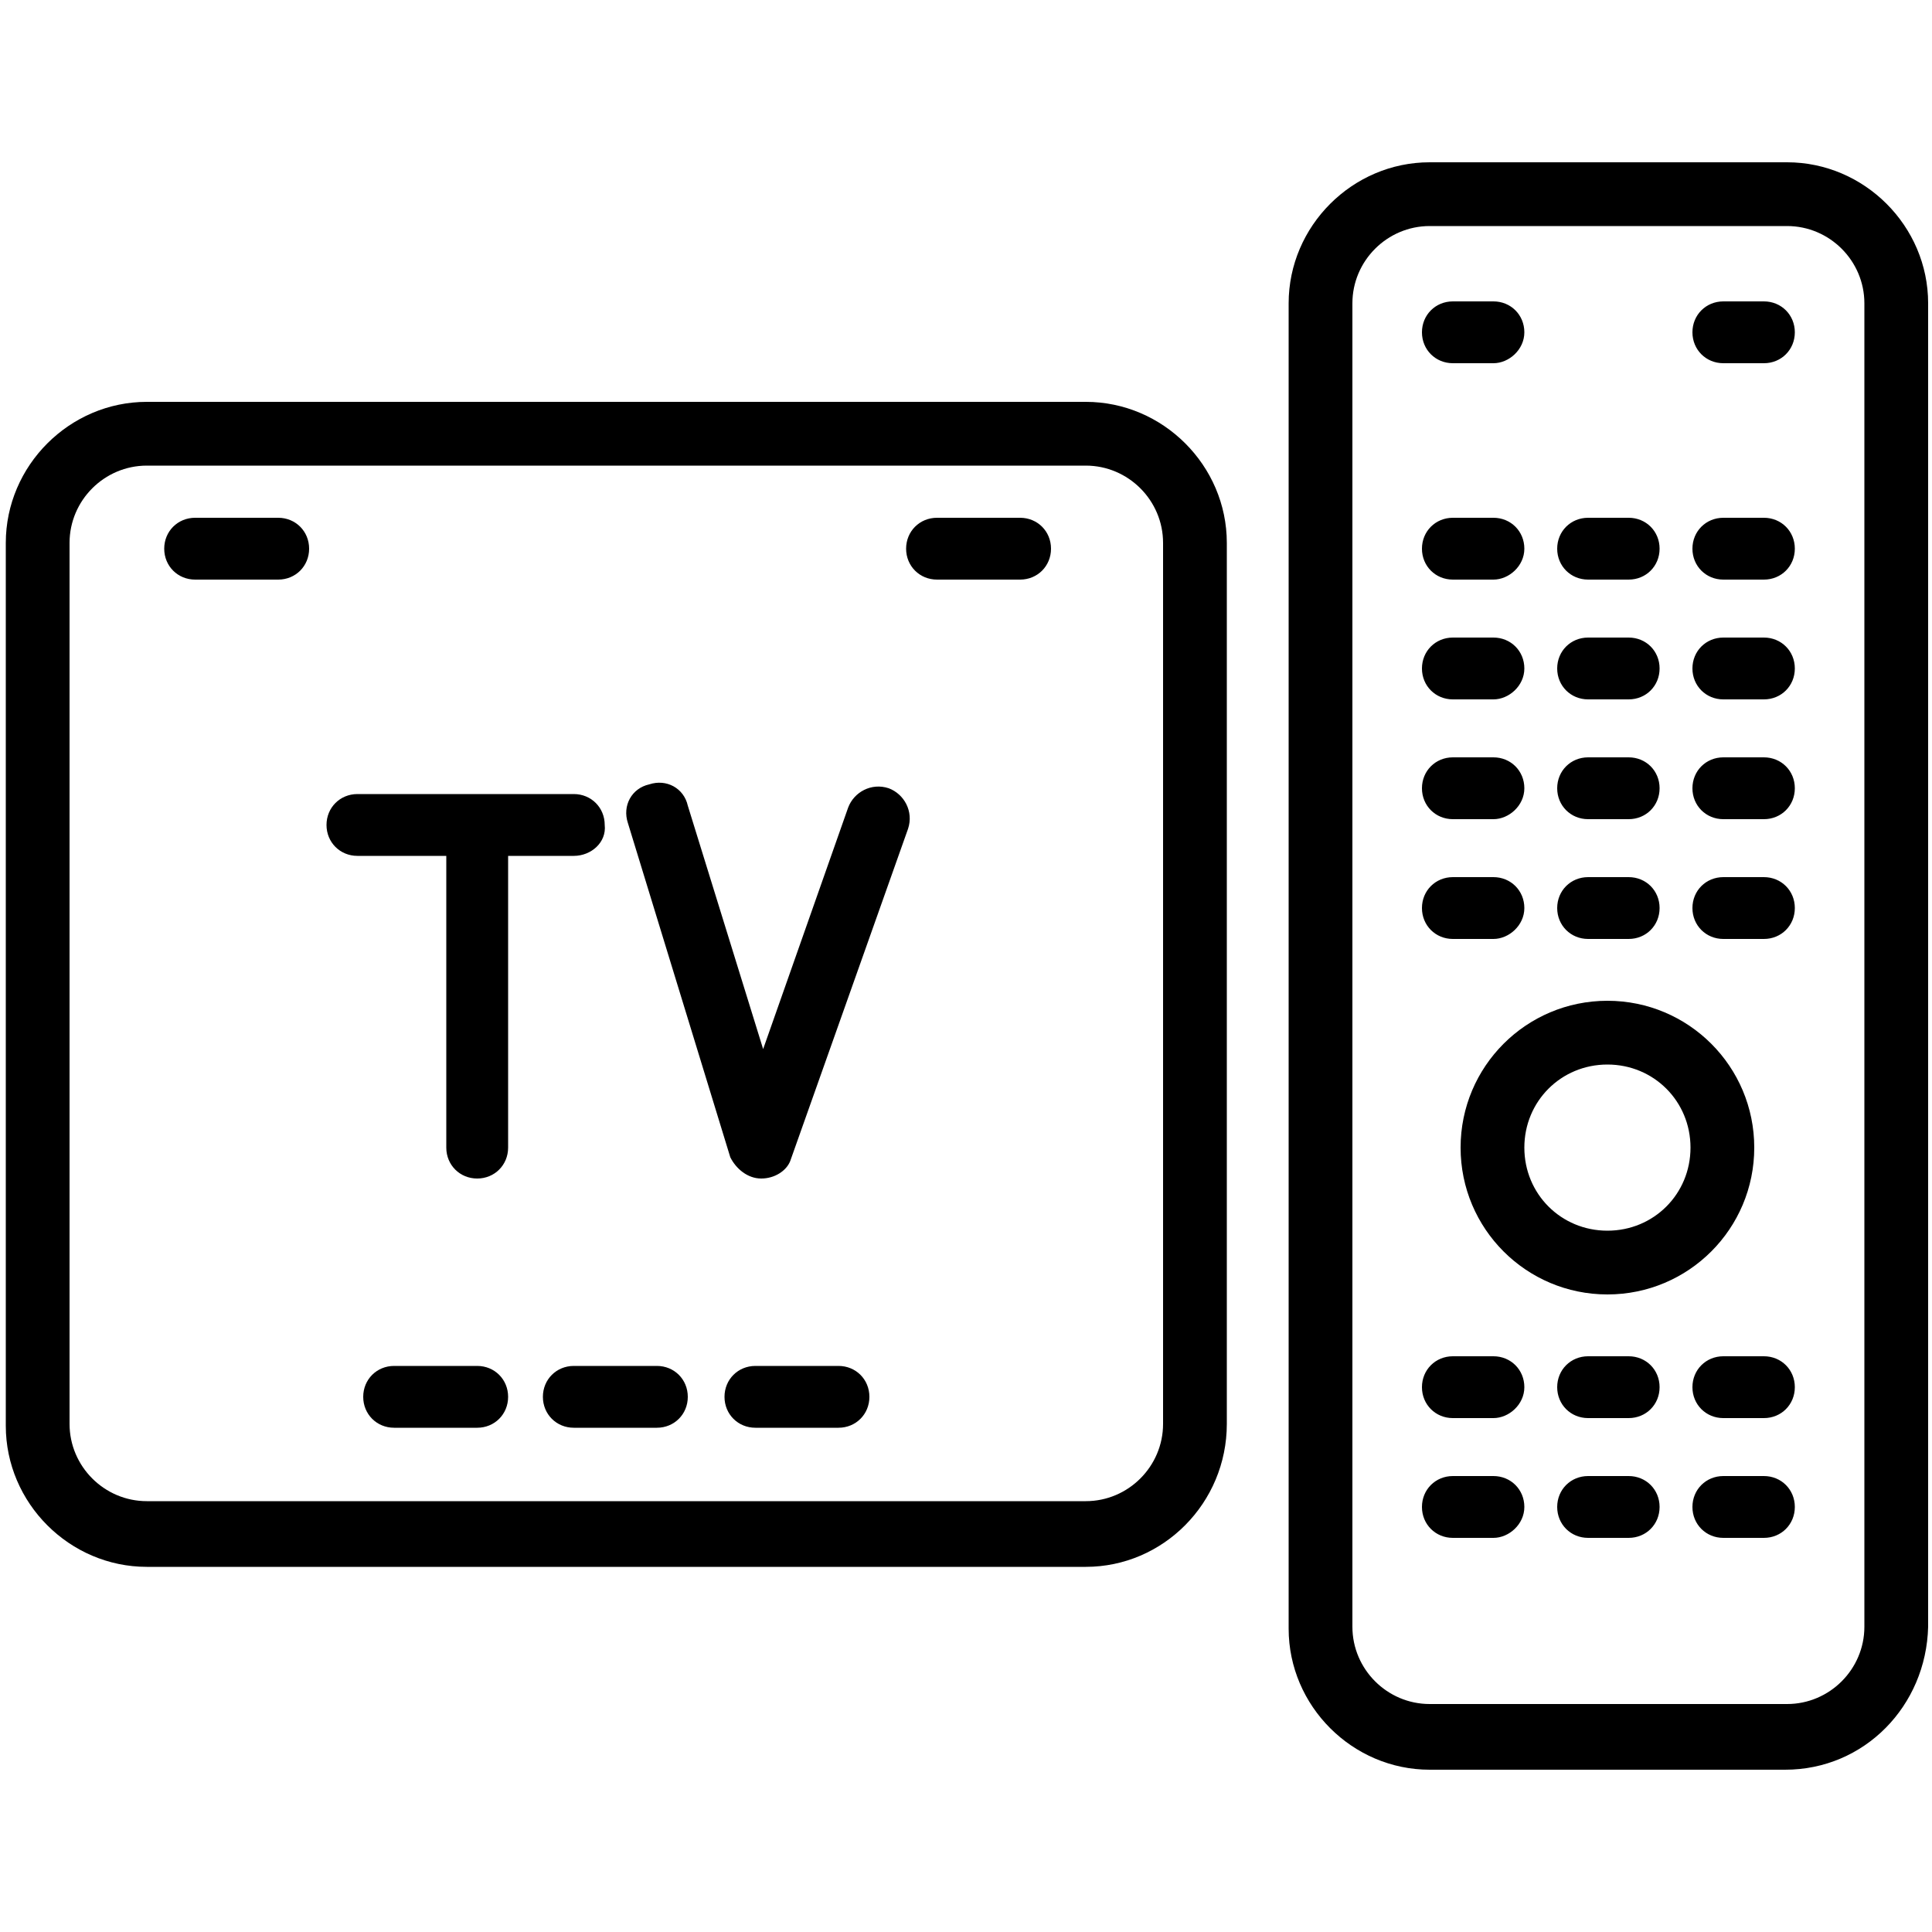
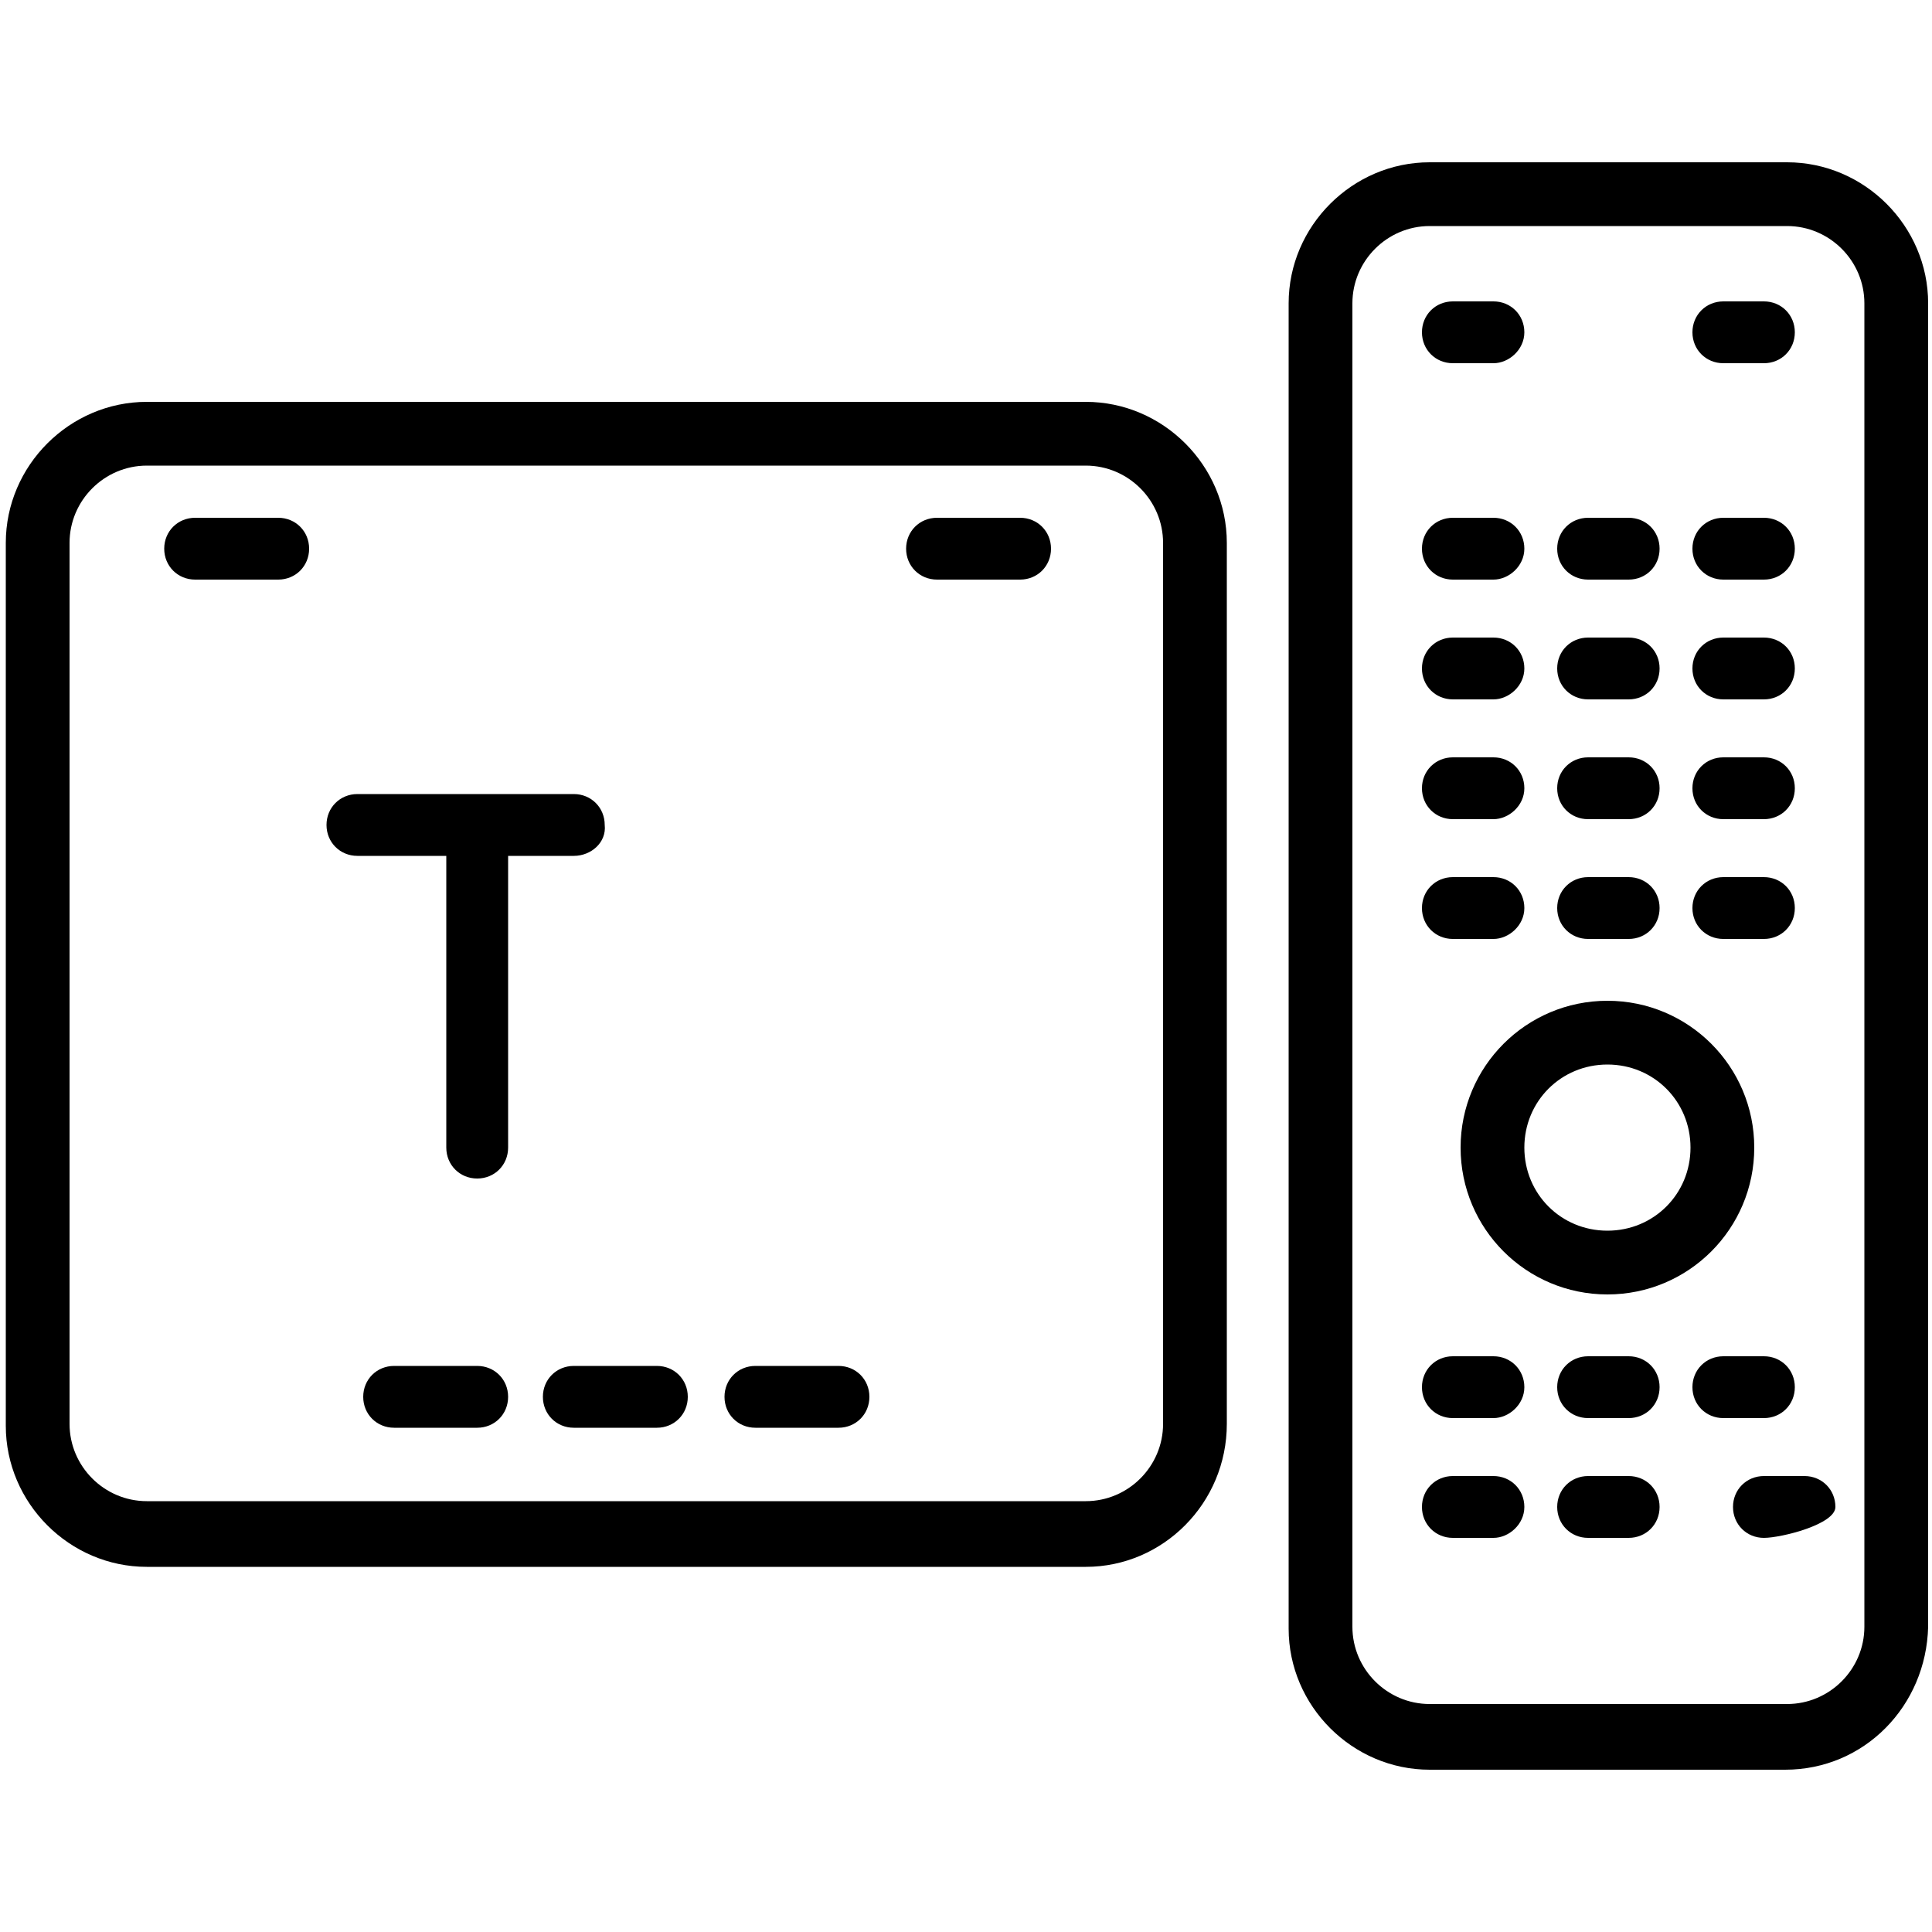
<svg xmlns="http://www.w3.org/2000/svg" version="1.1" id="Layer_1" x="0px" y="0px" viewBox="0 0 100 100" style="enable-background:new 0 0 100 100;" xml:space="preserve">
  <g id="XMLID_1243_">
    <g id="XMLID_356_">
      <path id="XMLID_626_" d="M56.2,81.1H7.6c-4,0-7.3-3.3-7.3-7.3V28.1c0-4,3.3-7.3,7.3-7.3h48.6c4,0,7.3,3.3,7.3,7.3v45.6    C63.5,77.8,60.2,81.1,56.2,81.1z M7.6,24.1c-2.2,0-4,1.8-4,4v45.6c0,2.2,1.8,4,4,4h48.6c2.2,0,4-1.8,4-4V28.1c0-2.2-1.8-4-4-4H7.6    z" />
    </g>
    <g id="XMLID_355_">
      <path id="XMLID_623_" d="M92.4,91.6H74c-4,0-7.3-3.3-7.3-7.3V15.7c0-4,3.3-7.3,7.3-7.3h18.5c4,0,7.3,3.3,7.3,7.3v68.5    C99.7,88.3,96.5,91.6,92.4,91.6z M74,11.7c-2.2,0-4,1.8-4,4v68.5c0,2.2,1.8,4,4,4h18.5c2.2,0,4-1.8,4-4V15.7c0-2.2-1.8-4-4-4H74z" />
    </g>
    <g id="XMLID_354_">
      <path id="XMLID_622_" d="M14.4,30h-4.3c-0.9,0-1.6-0.7-1.6-1.6s0.7-1.6,1.6-1.6h4.3c0.9,0,1.6,0.7,1.6,1.6S15.3,30,14.4,30z" />
    </g>
    <g id="XMLID_353_">
      <path id="XMLID_621_" d="M52.8,30h-4.3c-0.9,0-1.6-0.7-1.6-1.6s0.7-1.6,1.6-1.6h4.3c0.9,0,1.6,0.7,1.6,1.6S53.7,30,52.8,30z" />
    </g>
    <g id="XMLID_349_">
      <g id="XMLID_352_">
        <path id="XMLID_620_" d="M77.3,30h-2.1c-0.9,0-1.6-0.7-1.6-1.6s0.7-1.6,1.6-1.6h2.1c0.9,0,1.6,0.7,1.6,1.6S78.1,30,77.3,30z" />
      </g>
      <g id="XMLID_351_">
        <path id="XMLID_619_" d="M84.3,30h-2.1c-0.9,0-1.6-0.7-1.6-1.6s0.7-1.6,1.6-1.6h2.1c0.9,0,1.6,0.7,1.6,1.6S85.2,30,84.3,30z" />
      </g>
      <g id="XMLID_350_">
        <path id="XMLID_618_" d="M91.3,30h-2.1c-0.9,0-1.6-0.7-1.6-1.6s0.7-1.6,1.6-1.6h2.1c0.9,0,1.6,0.7,1.6,1.6S92.2,30,91.3,30z" />
      </g>
    </g>
    <g id="XMLID_346_">
      <g id="XMLID_348_">
        <path id="XMLID_617_" d="M77.3,18.8h-2.1c-0.9,0-1.6-0.7-1.6-1.6s0.7-1.6,1.6-1.6h2.1c0.9,0,1.6,0.7,1.6,1.6S78.1,18.8,77.3,18.8     z" />
      </g>
      <g id="XMLID_347_">
        <path id="XMLID_616_" d="M91.3,18.8h-2.1c-0.9,0-1.6-0.7-1.6-1.6s0.7-1.6,1.6-1.6h2.1c0.9,0,1.6,0.7,1.6,1.6S92.2,18.8,91.3,18.8     z" />
      </g>
    </g>
    <g id="XMLID_342_">
      <g id="XMLID_345_">
        <path id="XMLID_615_" d="M77.3,36.2h-2.1c-0.9,0-1.6-0.7-1.6-1.6s0.7-1.6,1.6-1.6h2.1c0.9,0,1.6,0.7,1.6,1.6S78.1,36.2,77.3,36.2     z" />
      </g>
      <g id="XMLID_344_">
        <path id="XMLID_614_" d="M84.3,36.2h-2.1c-0.9,0-1.6-0.7-1.6-1.6s0.7-1.6,1.6-1.6h2.1c0.9,0,1.6,0.7,1.6,1.6S85.2,36.2,84.3,36.2     z" />
      </g>
      <g id="XMLID_343_">
        <path id="XMLID_613_" d="M91.3,36.2h-2.1c-0.9,0-1.6-0.7-1.6-1.6s0.7-1.6,1.6-1.6h2.1c0.9,0,1.6,0.7,1.6,1.6S92.2,36.2,91.3,36.2     z" />
      </g>
    </g>
    <g id="XMLID_338_">
      <g id="XMLID_341_">
        <path id="XMLID_612_" d="M77.3,42.4h-2.1c-0.9,0-1.6-0.7-1.6-1.6c0-0.9,0.7-1.6,1.6-1.6h2.1c0.9,0,1.6,0.7,1.6,1.6     C78.9,41.7,78.1,42.4,77.3,42.4z" />
      </g>
      <g id="XMLID_340_">
        <path id="XMLID_611_" d="M84.3,42.4h-2.1c-0.9,0-1.6-0.7-1.6-1.6c0-0.9,0.7-1.6,1.6-1.6h2.1c0.9,0,1.6,0.7,1.6,1.6     C85.9,41.7,85.2,42.4,84.3,42.4z" />
      </g>
      <g id="XMLID_339_">
        <path id="XMLID_610_" d="M91.3,42.4h-2.1c-0.9,0-1.6-0.7-1.6-1.6c0-0.9,0.7-1.6,1.6-1.6h2.1c0.9,0,1.6,0.7,1.6,1.6     C92.9,41.7,92.2,42.4,91.3,42.4z" />
      </g>
    </g>
    <g id="XMLID_334_">
      <g id="XMLID_337_">
        <path id="XMLID_609_" d="M77.3,48.6h-2.1c-0.9,0-1.6-0.7-1.6-1.6c0-0.9,0.7-1.6,1.6-1.6h2.1c0.9,0,1.6,0.7,1.6,1.6     C78.9,47.9,78.1,48.6,77.3,48.6z" />
      </g>
      <g id="XMLID_336_">
        <path id="XMLID_608_" d="M84.3,48.6h-2.1c-0.9,0-1.6-0.7-1.6-1.6c0-0.9,0.7-1.6,1.6-1.6h2.1c0.9,0,1.6,0.7,1.6,1.6     C85.9,47.9,85.2,48.6,84.3,48.6z" />
      </g>
      <g id="XMLID_335_">
        <path id="XMLID_607_" d="M91.3,48.6h-2.1c-0.9,0-1.6-0.7-1.6-1.6c0-0.9,0.7-1.6,1.6-1.6h2.1c0.9,0,1.6,0.7,1.6,1.6     C92.9,47.9,92.2,48.6,91.3,48.6z" />
      </g>
    </g>
    <g id="XMLID_330_">
      <g id="XMLID_333_">
        <path id="XMLID_606_" d="M77.3,73.4h-2.1c-0.9,0-1.6-0.7-1.6-1.6s0.7-1.6,1.6-1.6h2.1c0.9,0,1.6,0.7,1.6,1.6S78.1,73.4,77.3,73.4     z" />
      </g>
      <g id="XMLID_332_">
        <path id="XMLID_605_" d="M84.3,73.4h-2.1c-0.9,0-1.6-0.7-1.6-1.6s0.7-1.6,1.6-1.6h2.1c0.9,0,1.6,0.7,1.6,1.6S85.2,73.4,84.3,73.4     z" />
      </g>
      <g id="XMLID_331_">
        <path id="XMLID_604_" d="M91.3,73.4h-2.1c-0.9,0-1.6-0.7-1.6-1.6s0.7-1.6,1.6-1.6h2.1c0.9,0,1.6,0.7,1.6,1.6S92.2,73.4,91.3,73.4     z" />
      </g>
    </g>
    <g id="XMLID_326_">
      <g id="XMLID_329_">
        <path id="XMLID_603_" d="M77.3,79.6h-2.1c-0.9,0-1.6-0.7-1.6-1.6s0.7-1.6,1.6-1.6h2.1c0.9,0,1.6,0.7,1.6,1.6S78.1,79.6,77.3,79.6     z" />
      </g>
      <g id="XMLID_328_">
        <path id="XMLID_602_" d="M84.3,79.6h-2.1c-0.9,0-1.6-0.7-1.6-1.6s0.7-1.6,1.6-1.6h2.1c0.9,0,1.6,0.7,1.6,1.6S85.2,79.6,84.3,79.6     z" />
      </g>
      <g id="XMLID_327_">
-         <path id="XMLID_601_" d="M91.3,79.6h-2.1c-0.9,0-1.6-0.7-1.6-1.6s0.7-1.6,1.6-1.6h2.1c0.9,0,1.6,0.7,1.6,1.6S92.2,79.6,91.3,79.6     z" />
+         <path id="XMLID_601_" d="M91.3,79.6c-0.9,0-1.6-0.7-1.6-1.6s0.7-1.6,1.6-1.6h2.1c0.9,0,1.6,0.7,1.6,1.6S92.2,79.6,91.3,79.6     z" />
      </g>
    </g>
    <g id="XMLID_325_">
      <path id="XMLID_600_" d="M24.7,73.9h-4.3c-0.9,0-1.6-0.7-1.6-1.6s0.7-1.6,1.6-1.6h4.3c0.9,0,1.6,0.7,1.6,1.6S25.6,73.9,24.7,73.9z    " />
    </g>
    <g id="XMLID_324_">
      <path id="XMLID_599_" d="M34,73.9h-4.3c-0.9,0-1.6-0.7-1.6-1.6s0.7-1.6,1.6-1.6H34c0.9,0,1.6,0.7,1.6,1.6S34.9,73.9,34,73.9z" />
    </g>
    <g id="XMLID_323_">
      <path id="XMLID_598_" d="M43.4,73.9h-4.3c-0.9,0-1.6-0.7-1.6-1.6s0.7-1.6,1.6-1.6h4.3c0.9,0,1.6,0.7,1.6,1.6S44.3,73.9,43.4,73.9z    " />
    </g>
    <g id="XMLID_322_">
      <path id="XMLID_595_" d="M83.2,67c-4.2,0-7.6-3.4-7.6-7.6s3.4-7.6,7.6-7.6c4.2,0,7.6,3.4,7.6,7.6S87.4,67,83.2,67z M83.2,55.1    c-2.4,0-4.3,1.9-4.3,4.3c0,2.4,1.9,4.3,4.3,4.3c2.4,0,4.3-1.9,4.3-4.3C87.5,57,85.6,55.1,83.2,55.1z" />
    </g>
    <g id="XMLID_321_">
      <path id="XMLID_594_" d="M29.7,44.3H18.5c-0.9,0-1.6-0.7-1.6-1.6c0-0.9,0.7-1.6,1.6-1.6h11.2c0.9,0,1.6,0.7,1.6,1.6    C31.4,43.6,30.6,44.3,29.7,44.3z" />
    </g>
    <g id="XMLID_320_">
      <path id="XMLID_593_" d="M24.7,61c-0.9,0-1.6-0.7-1.6-1.6V43.7c0-0.9,0.7-1.6,1.6-1.6c0.9,0,1.6,0.7,1.6,1.6v15.7    C26.3,60.3,25.6,61,24.7,61z" />
    </g>
    <g id="XMLID_319_">
-       <path id="XMLID_592_" d="M39.4,61C39.4,61,39.3,61,39.4,61c-0.7,0-1.3-0.5-1.6-1.1l-5.3-17.3c-0.3-0.9,0.2-1.8,1.1-2    c0.9-0.3,1.8,0.2,2,1.1l3.9,12.6l4.4-12.5c0.3-0.8,1.2-1.3,2.1-1c0.8,0.3,1.3,1.2,1,2.1l-6.1,17.2C40.7,60.6,40.1,61,39.4,61z" />
-     </g>
+       </g>
  </g>
</svg>